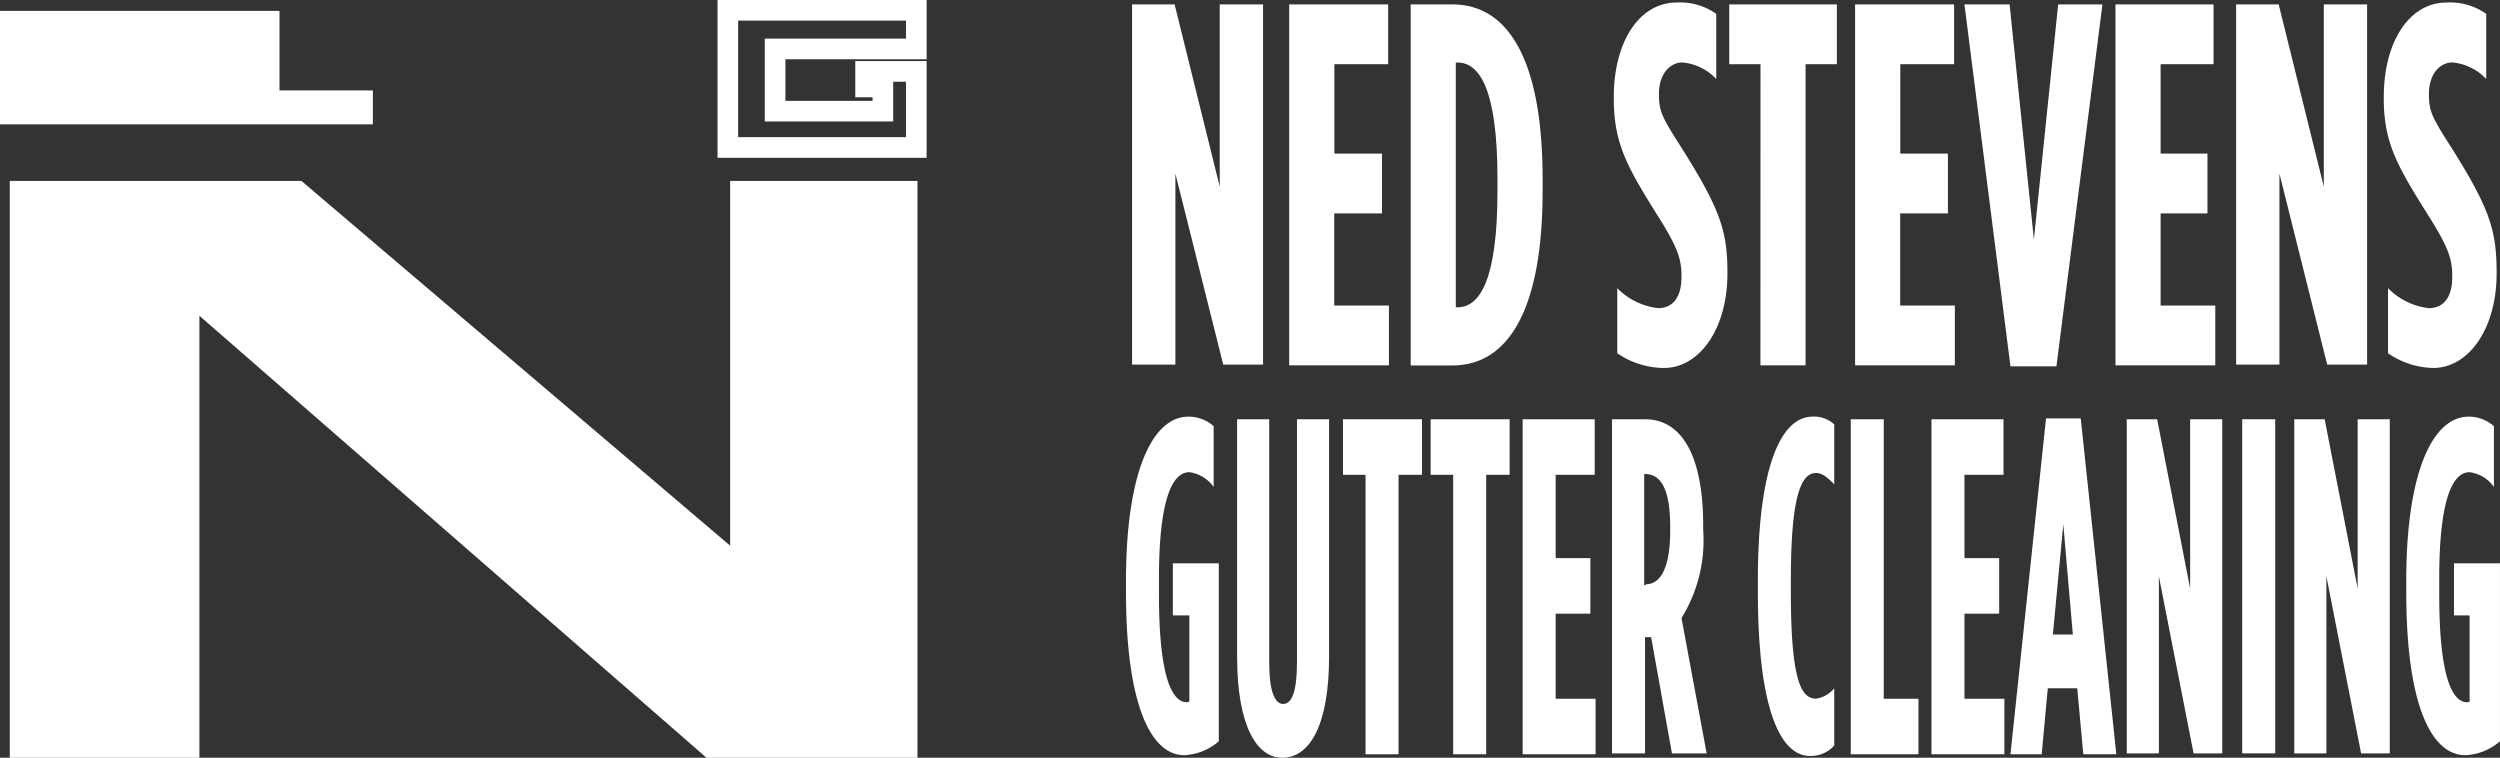
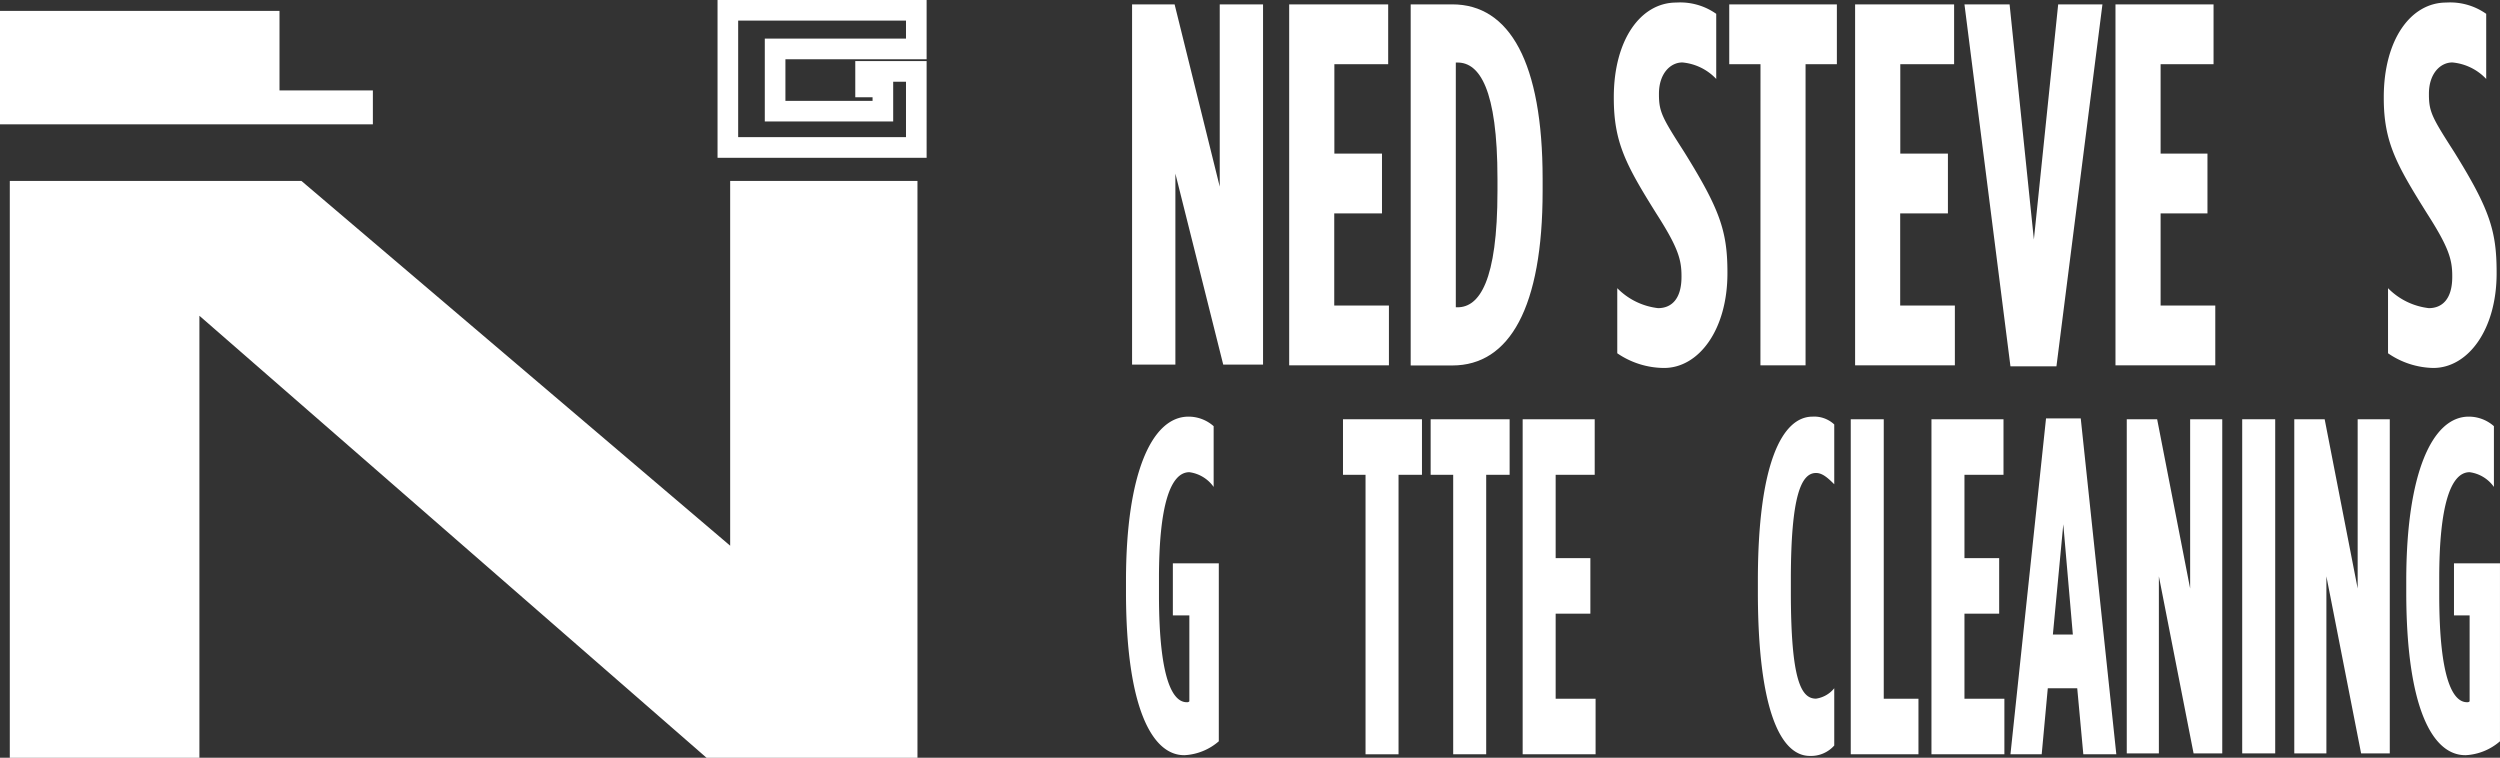
<svg xmlns="http://www.w3.org/2000/svg" width="121.209" height="36.739" viewBox="0 0 121.209 36.739">
  <rect x="0" y="0" width="121.209" height="36.739" fill="#333333" stroke="none" />
  <defs>
    <style>.a{fill:#fff;}.b{fill:none;stroke:#fff;stroke-miterlimit:10;}</style>
  </defs>
  <g transform="translate(0 0.128)">
    <g transform="translate(54.887)">
      <path class="a" d="M84.542,189.8h2.02l2.188,8.837V189.8h2.1v17.464H88.919L86.6,198.006v9.258H84.5V189.8Z" transform="translate(-84.5 -189.716)" />
      <path class="a" d="M102.642,189.8H107.4v2.9h-2.609v4.334H107.1v2.9h-2.315V204.4h2.651v2.9H102.6V189.8Z" transform="translate(-94.983 -189.716)" />
      <path class="a" d="M116.6,189.8h2.02c2.777,0,4.377,2.82,4.377,8.459v.589c0,5.639-1.6,8.459-4.377,8.459H116.6Zm2.272,14.687c1.052,0,1.936-1.262,1.936-5.639v-.589c0-4.377-.884-5.639-1.936-5.639h-.084v11.867Z" transform="translate(-103.092 -189.716)" />
      <path class="a" d="M140.168,206.6v-3.156a3.305,3.305,0,0,0,1.978.968c.631,0,1.136-.421,1.136-1.515v-.042c0-.8-.168-1.389-1.22-3.03-1.473-2.357-2.062-3.451-2.062-5.6v-.042c0-2.777,1.3-4.587,3.03-4.587a3.024,3.024,0,0,1,1.936.547V193.3a2.577,2.577,0,0,0-1.641-.8c-.589,0-1.136.547-1.136,1.515v.042c0,.842.168,1.136,1.22,2.777,1.725,2.777,2.1,3.829,2.1,5.849v.042c0,2.735-1.389,4.587-3.072,4.587A4.049,4.049,0,0,1,140.168,206.6Z" transform="translate(-116.644 -189.6)" />
      <path class="a" d="M154.815,192.7H153.3v-2.9h5.218v2.9H157v14.6h-2.188Z" transform="translate(-124.347 -189.716)" />
      <path class="a" d="M167.842,189.8H172.6v2.9h-2.609v4.334H172.3v2.9h-2.314V204.4h2.651v2.9H167.8V189.8Z" transform="translate(-132.745 -189.716)" />
      <path class="a" d="M180.4,189.8h2.188l1.178,11.4,1.178-11.4h2.146l-2.23,17.548h-2.23Z" transform="translate(-140.043 -189.716)" />
      <path class="a" d="M197.8,189.8h4.755v2.9h-2.567v4.334h2.272v2.9h-2.272V204.4h2.651v2.9H197.8Z" transform="translate(-150.121 -189.716)" />
-       <path class="a" d="M211.742,189.8h2.02l2.188,8.837V189.8h2.1v17.464h-1.936l-2.315-9.258v9.258h-2.1V189.8Z" transform="translate(-158.171 -189.716)" />
      <path class="a" d="M228.91,206.6v-3.156a3.305,3.305,0,0,0,1.978.968c.631,0,1.136-.421,1.136-1.515v-.042c0-.8-.168-1.389-1.22-3.03-1.473-2.357-2.1-3.451-2.1-5.6v-.042c0-2.777,1.3-4.587,3.03-4.587a3.024,3.024,0,0,1,1.936.547V193.3a2.577,2.577,0,0,0-1.641-.8c-.589,0-1.136.547-1.136,1.515v.042c0,.842.168,1.136,1.22,2.777,1.725,2.777,2.062,3.829,2.062,5.849v.042c0,2.735-1.389,4.587-3.072,4.587A3.991,3.991,0,0,1,228.91,206.6Z" transform="translate(-168.017 -189.6)" />
    </g>
    <g transform="translate(54.592 20.073)">
      <path class="a" d="M83.8,245.8v-.547c0-5.218,1.262-7.954,3.03-7.954a1.834,1.834,0,0,1,1.22.463v2.946a1.717,1.717,0,0,0-1.178-.715c-.926,0-1.473,1.641-1.473,5.134v.8c0,4.25.715,5.218,1.347,5.218a.155.155,0,0,0,.126-.042v-4.166h-.8v-2.525H88.3v8.627a2.756,2.756,0,0,1-1.641.673C85.1,253.754,83.8,251.482,83.8,245.8Z" transform="translate(-83.8 -237.3)" />
-       <path class="a" d="M96.6,249.088V237.6h1.557v11.783c0,1.473.295,2.02.673,2.02.421,0,.673-.589.673-2.02V237.6h1.557v11.488c0,3.409-.968,4.924-2.272,4.924C97.568,254.012,96.6,252.5,96.6,249.088Z" transform="translate(-91.213 -237.474)" />
      <path class="a" d="M109.936,240.293H108.8V237.6h3.829v2.693h-1.136v13.551h-1.6V240.293Z" transform="translate(-98.279 -237.474)" />
      <path class="a" d="M120.036,240.293H118.9V237.6h3.829v2.693h-1.136v13.551h-1.6V240.293Z" transform="translate(-104.129 -237.474)" />
      <path class="a" d="M129.5,237.6h3.493v2.693H131.1v4.04h1.683v2.693H131.1v4.124h1.936v2.693H129.5Z" transform="translate(-110.268 -237.474)" />
-       <path class="a" d="M139.7,237.6h1.641c1.641,0,2.82,1.515,2.82,5.176v.21a7.129,7.129,0,0,1-1.052,4.25l1.22,6.565h-1.683l-1.01-5.639h-.295V253.8h-1.6V237.6Zm1.683,8c.673,0,1.178-.715,1.178-2.609v-.168c0-2.02-.547-2.567-1.22-2.567H141.3v5.387h.084Z" transform="translate(-116.176 -237.474)" />
      <path class="a" d="M156.6,245.8v-.547c0-5.681,1.178-7.954,2.651-7.954a1.421,1.421,0,0,1,1.052.379v2.9c-.337-.337-.589-.547-.884-.547-.715,0-1.22,1.094-1.22,5.176v.589c0,4.292.5,5.176,1.22,5.176a1.385,1.385,0,0,0,.884-.505v2.777a1.506,1.506,0,0,1-1.178.505C157.694,253.754,156.6,251.482,156.6,245.8Z" transform="translate(-125.964 -237.3)" />
      <path class="a" d="M167.3,237.6h1.6v13.551h1.683v2.693H167.3Z" transform="translate(-132.161 -237.474)" />
      <path class="a" d="M176.6,237.6h3.493v2.693H178.2v4.04h1.683v2.693H178.2v4.124h1.936v2.693H176.6Z" transform="translate(-137.548 -237.474)" />
      <path class="a" d="M187.425,237.5h1.683l1.725,16.286h-1.6l-.295-3.2H187.51l-.295,3.2H185.7Zm1.3,10.479-.463-5.344-.505,5.344Z" transform="translate(-142.818 -237.416)" />
      <path class="a" d="M199.1,237.6h1.473l1.6,8.206V237.6h1.557v16.2H202.34l-1.683-8.585V253.8H199.1Z" transform="translate(-150.579 -237.474)" />
      <path class="a" d="M212.4,237.6H214v16.2h-1.6Z" transform="translate(-158.282 -237.474)" />
      <path class="a" d="M218.4,237.6h1.473l1.6,8.206V237.6h1.557v16.2H221.64l-1.683-8.585V253.8H218.4Z" transform="translate(-161.757 -237.474)" />
      <path class="a" d="M231.3,245.8v-.547c0-5.218,1.263-7.954,3.03-7.954a1.833,1.833,0,0,1,1.22.463v2.946a1.716,1.716,0,0,0-1.178-.715c-.926,0-1.473,1.641-1.473,5.134v.8c0,4.25.715,5.218,1.347,5.218a.155.155,0,0,0,.126-.042v-4.166h-.758v-2.525h2.23v8.627a2.755,2.755,0,0,1-1.641.673C232.6,253.754,231.3,251.482,231.3,245.8Z" transform="translate(-169.228 -237.3)" />
    </g>
    <path class="a" d="M82.9,51.7v5.5h18.078V55.556H96.451V51.7Z" transform="translate(-82.9 -51.3)" />
    <path class="a" d="M84.6,81.2v27.969h9.193V87.738l24.588,21.431h10.226V81.2h-9.081V98.887L98.738,81.2Z" transform="translate(-84.125 -72.557)" />
    <path class="b" d="M209.2,51.6v6.65h9.137V54.562h-2.459v.754h.838V56.49h-5.225V53.472h6.846V51.6Z" transform="translate(-173.911 -51.228)" />
  </g>
</svg>